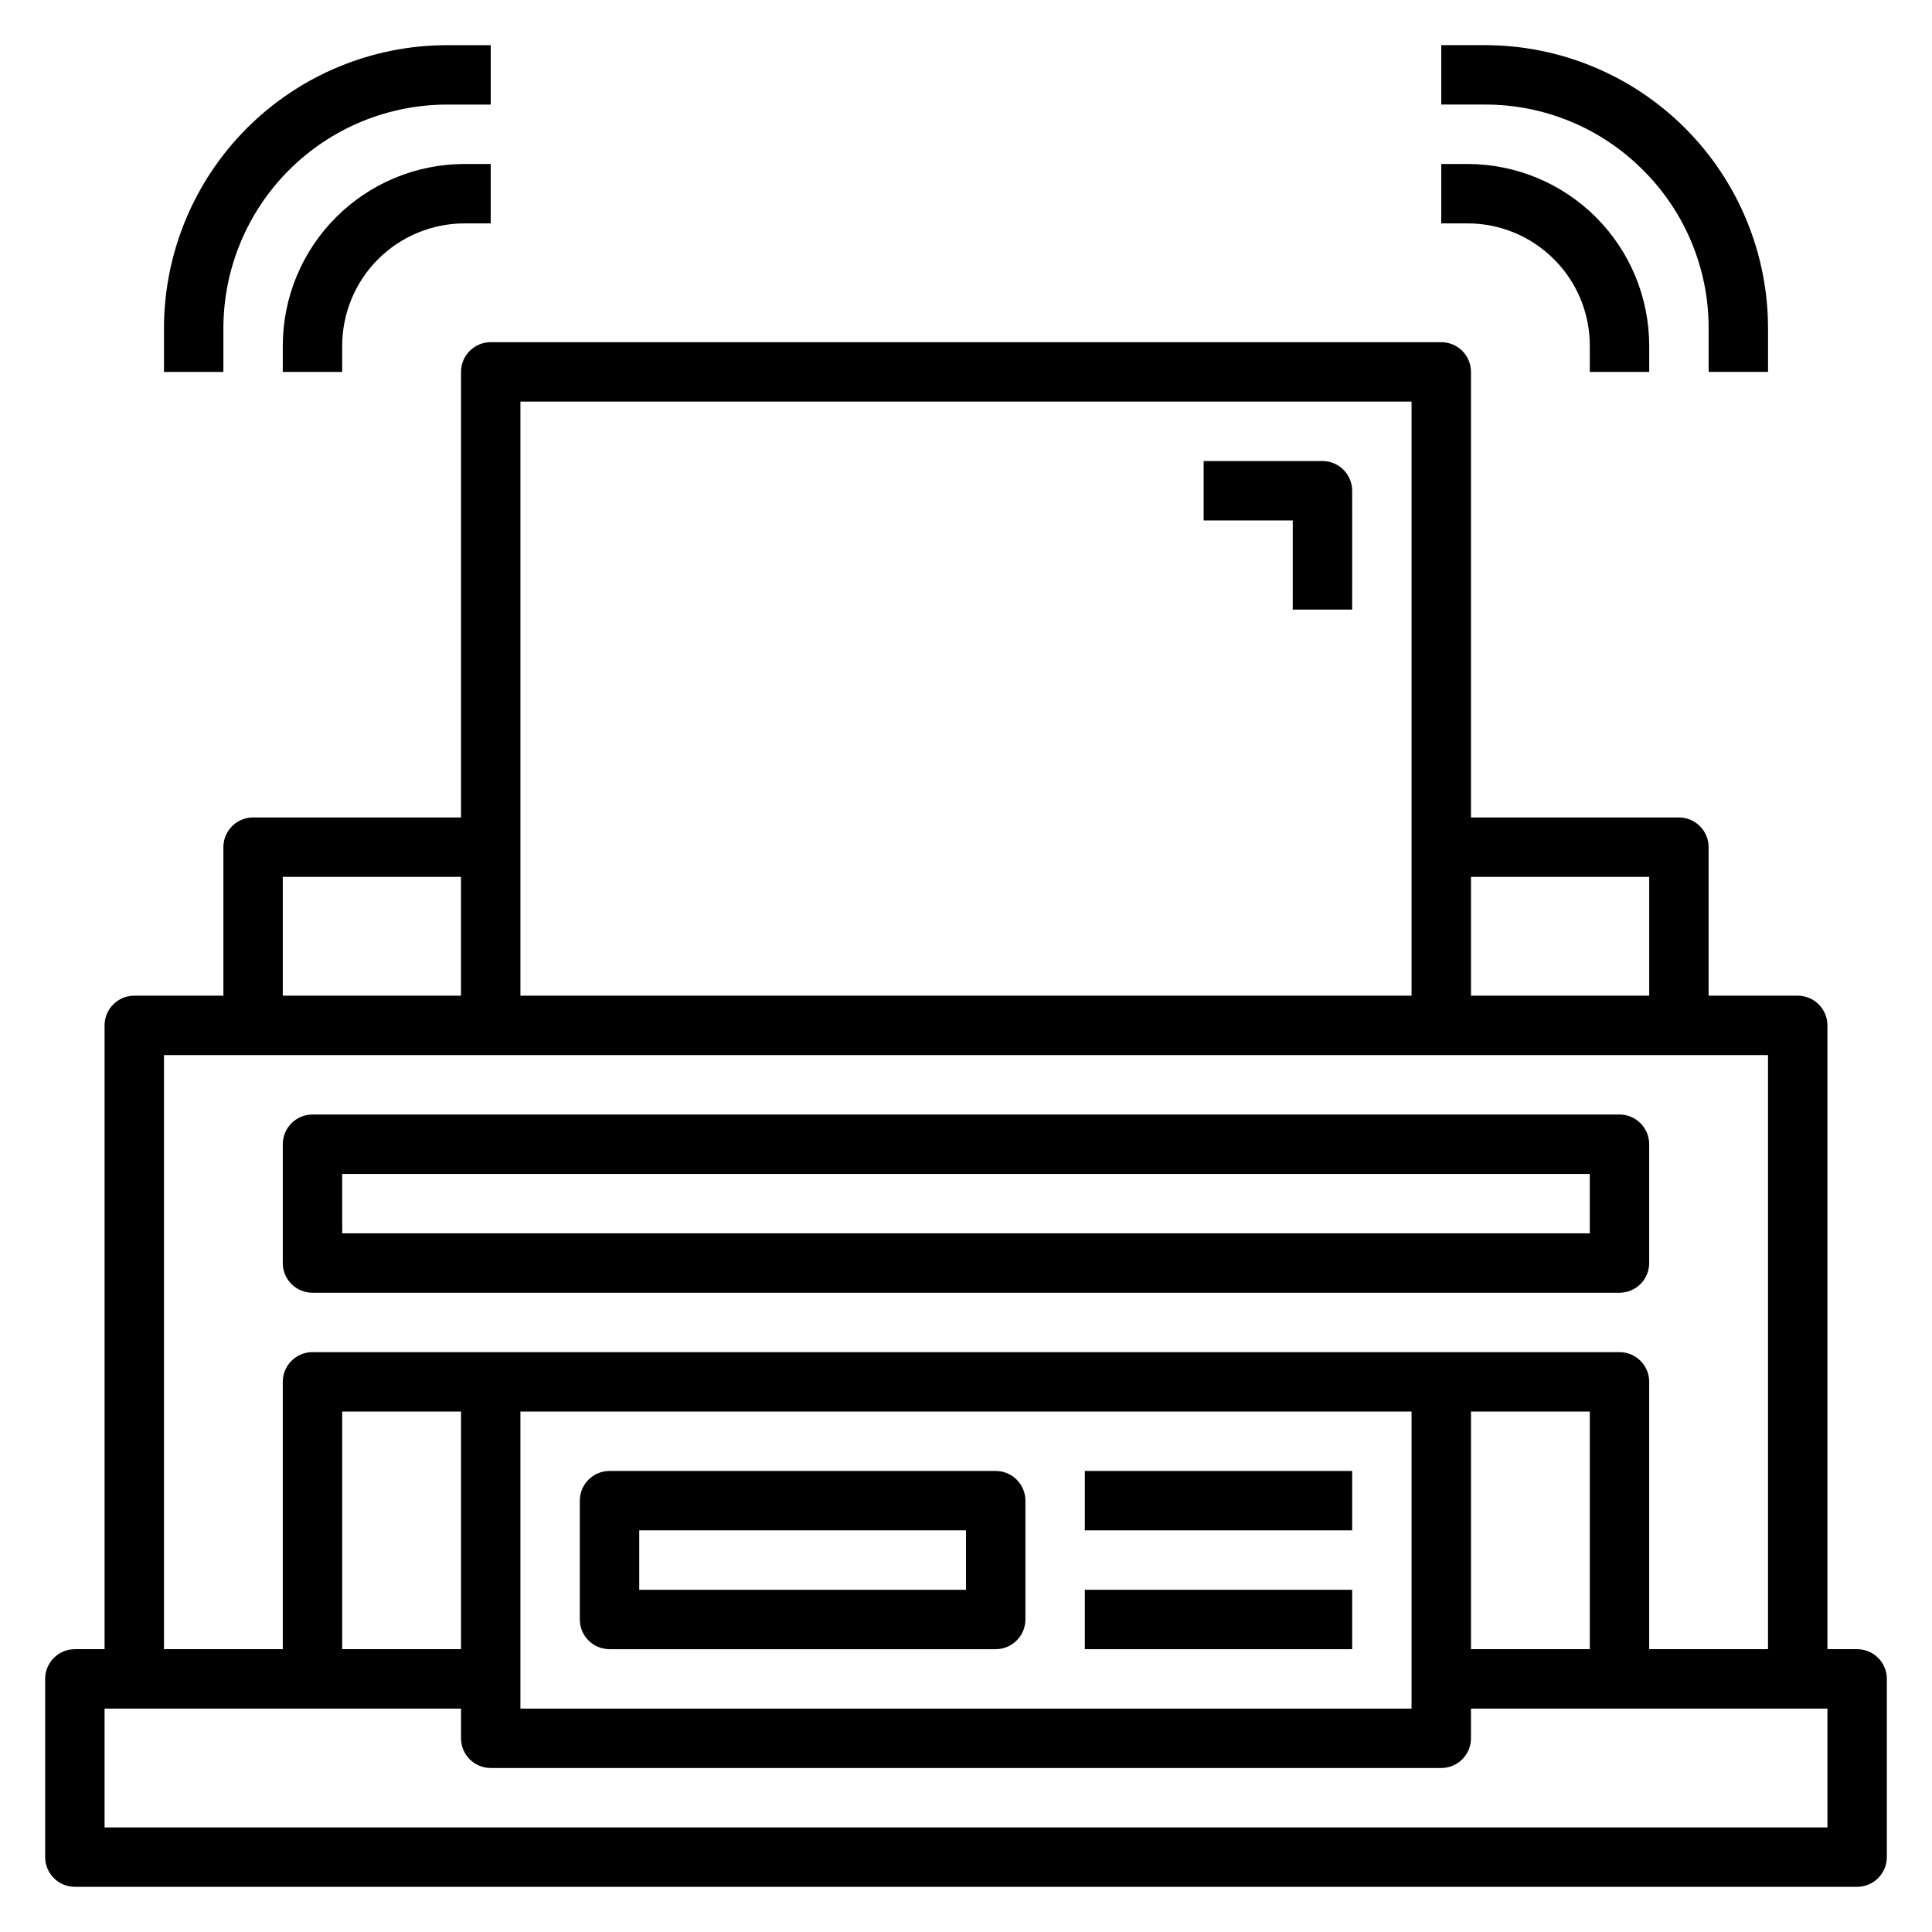
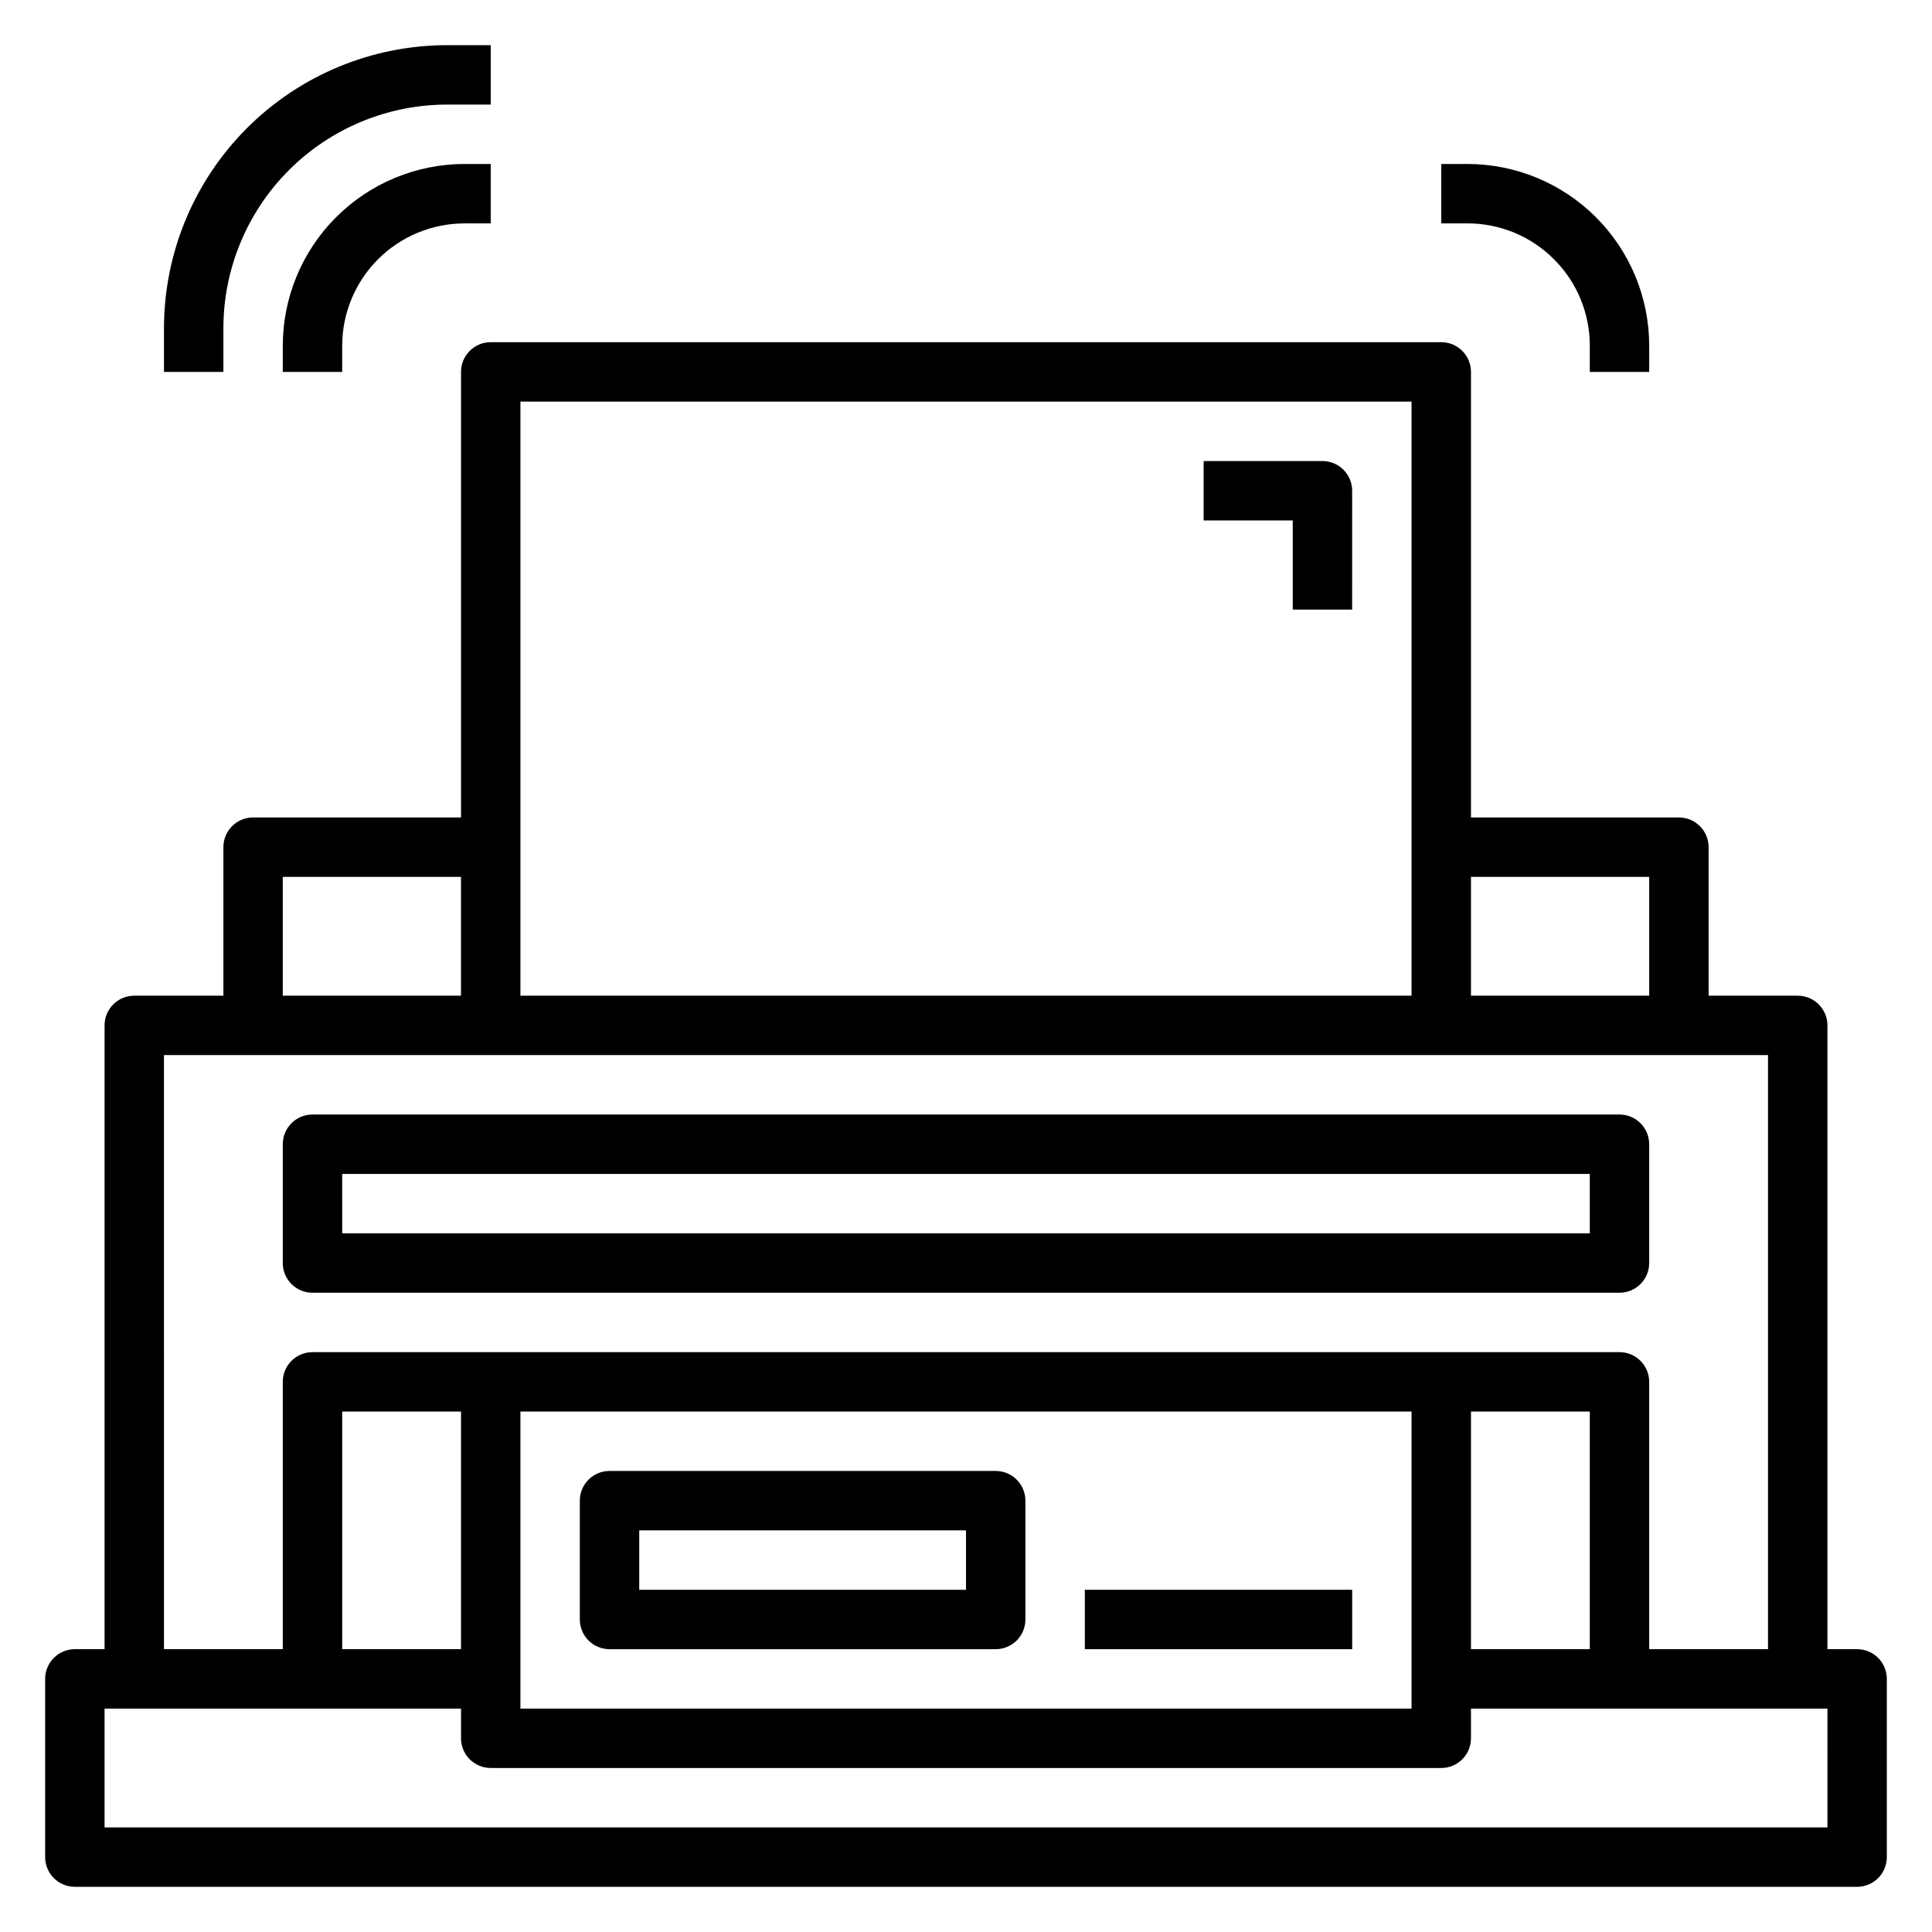
<svg xmlns="http://www.w3.org/2000/svg" fill="#000000" width="800px" height="800px" version="1.1" viewBox="144 144 512 512">
  <g>
    <path d="m636.16 581.05h-7.871v-165.31c0-2.086-0.832-4.09-2.309-5.566-1.477-1.477-3.477-2.305-5.566-2.305h-23.613v-39.359c0-2.09-0.832-4.09-2.309-5.566-1.477-1.477-3.477-2.309-5.566-2.309h-55.102v-118.08c0-2.09-0.832-4.09-2.309-5.566-1.477-1.477-3.477-2.305-5.566-2.305h-251.9c-4.348 0-7.871 3.523-7.871 7.871v118.08h-55.105c-4.348 0-7.871 3.527-7.871 7.875v39.359h-23.617c-4.348 0-7.871 3.523-7.871 7.871v165.31h-7.875c-4.348 0-7.871 3.523-7.871 7.871v47.234c0 2.086 0.832 4.09 2.305 5.566 1.477 1.477 3.481 2.305 5.566 2.305h472.32c2.086 0 4.09-0.828 5.566-2.305 1.477-1.477 2.305-3.481 2.305-5.566v-47.234c0-2.086-0.828-4.09-2.305-5.566-1.477-1.477-3.481-2.305-5.566-2.305zm-55.105-204.67v31.488h-47.23v-31.488zm-62.977-125.95v157.44h-236.16v-157.44zm-299.14 125.95h47.23v31.488h-47.23zm-31.488 47.23h425.09v157.44h-31.488v-70.848c0-2.09-0.828-4.09-2.305-5.566s-3.481-2.305-5.566-2.305h-346.37c-4.348 0-7.871 3.523-7.871 7.871v70.848h-31.488zm78.723 157.44h-31.488v-62.977h31.488zm15.742-62.977h236.16v78.723h-236.16zm251.91 0h31.488v62.977h-31.488zm94.465 110.21h-456.58v-31.488h94.465v7.871c0 2.086 0.828 4.09 2.305 5.566 1.477 1.477 3.477 2.305 5.566 2.305h251.9c2.09 0 4.09-0.828 5.566-2.305 1.477-1.477 2.309-3.481 2.309-5.566v-7.871h94.465z" />
    <path d="m226.81 486.59h346.37c2.086 0 4.09-0.828 5.566-2.305 1.477-1.477 2.305-3.481 2.305-5.566v-31.488c0-2.086-0.828-4.09-2.305-5.566-1.477-1.477-3.481-2.305-5.566-2.305h-346.37c-4.348 0-7.871 3.523-7.871 7.871v31.488c0 2.086 0.828 4.09 2.305 5.566 1.477 1.477 3.481 2.305 5.566 2.305zm7.871-31.488h330.63v15.742l-330.62 0.004z" />
    <path d="m407.87 533.82h-102.34c-4.348 0-7.871 3.523-7.871 7.871v31.488c0 2.086 0.828 4.09 2.305 5.566s3.477 2.305 5.566 2.305h102.34c2.086 0 4.09-0.828 5.566-2.305s2.305-3.481 2.305-5.566v-31.488c0-2.09-0.828-4.09-2.305-5.566-1.477-1.477-3.481-2.305-5.566-2.305zm-7.871 31.488h-86.594v-15.746h86.594z" />
    <path d="m431.49 565.31h70.848v15.742h-70.848z" />
-     <path d="m431.49 533.82h70.848v15.742h-70.848z" />
    <path d="m555.81 212.7c6.102 6.074 9.52 14.332 9.504 22.938v6.922h15.742v-6.922c0-12.777-5.078-25.031-14.113-34.066-9.039-9.035-21.293-14.113-34.07-14.117h-6.922v15.746h6.922c8.605-0.02 16.863 3.402 22.938 9.5z" />
-     <path d="m579.43 189.08c11.16 11.105 17.418 26.211 17.375 41.953v11.523h15.742v-11.523c0-19.91-7.91-39.004-21.988-53.082-14.078-14.078-33.172-21.988-53.078-21.988h-11.527v15.746h11.527c15.742-0.043 30.848 6.211 41.949 17.371z" />
    <path d="m218.94 235.64v6.922h15.742v-6.918l0.004-0.004c0-8.602 3.418-16.852 9.5-22.938 6.082-6.082 14.336-9.5 22.938-9.5h6.922v-15.746h-6.922c-12.777 0.004-25.031 5.082-34.066 14.117-9.039 9.035-14.113 21.289-14.117 34.066z" />
    <path d="m203.2 231.04c-0.004-15.734 6.246-30.828 17.371-41.953s26.219-17.375 41.953-17.371h11.523v-15.746h-11.523c-19.91 0-39.004 7.91-53.082 21.988s-21.988 33.172-21.988 53.082v11.523h15.746z" />
    <path d="m486.59 305.54h15.742l0.004-31.488c0-2.09-0.832-4.09-2.309-5.566-1.473-1.477-3.477-2.305-5.566-2.305h-31.484v15.742h23.617z" />
  </g>
</svg>